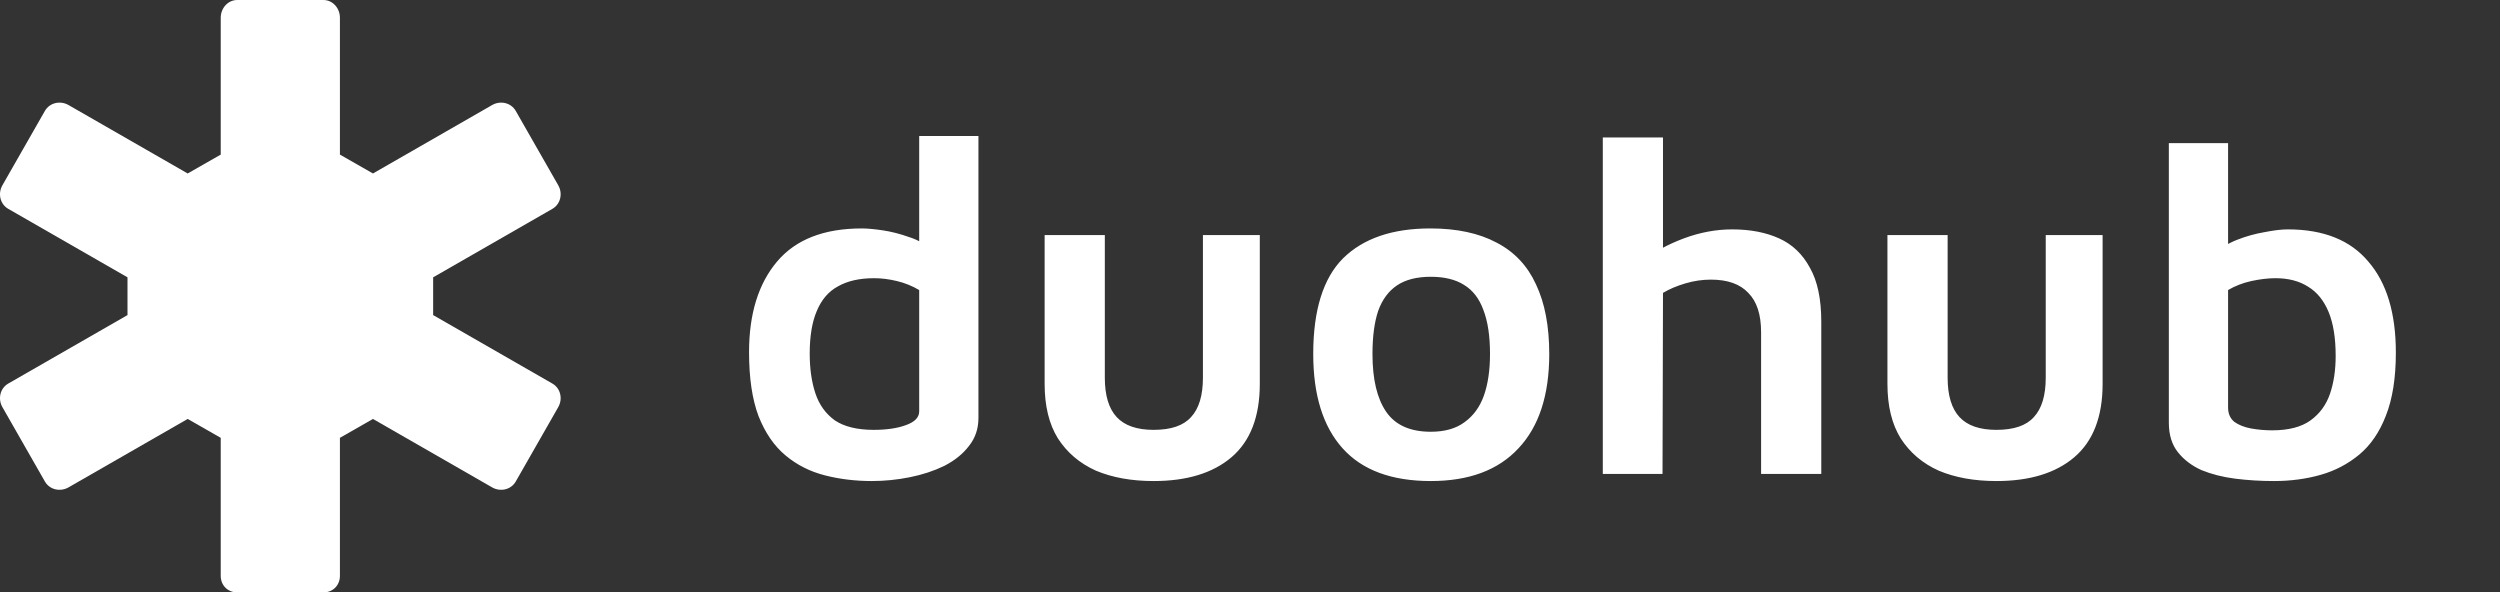
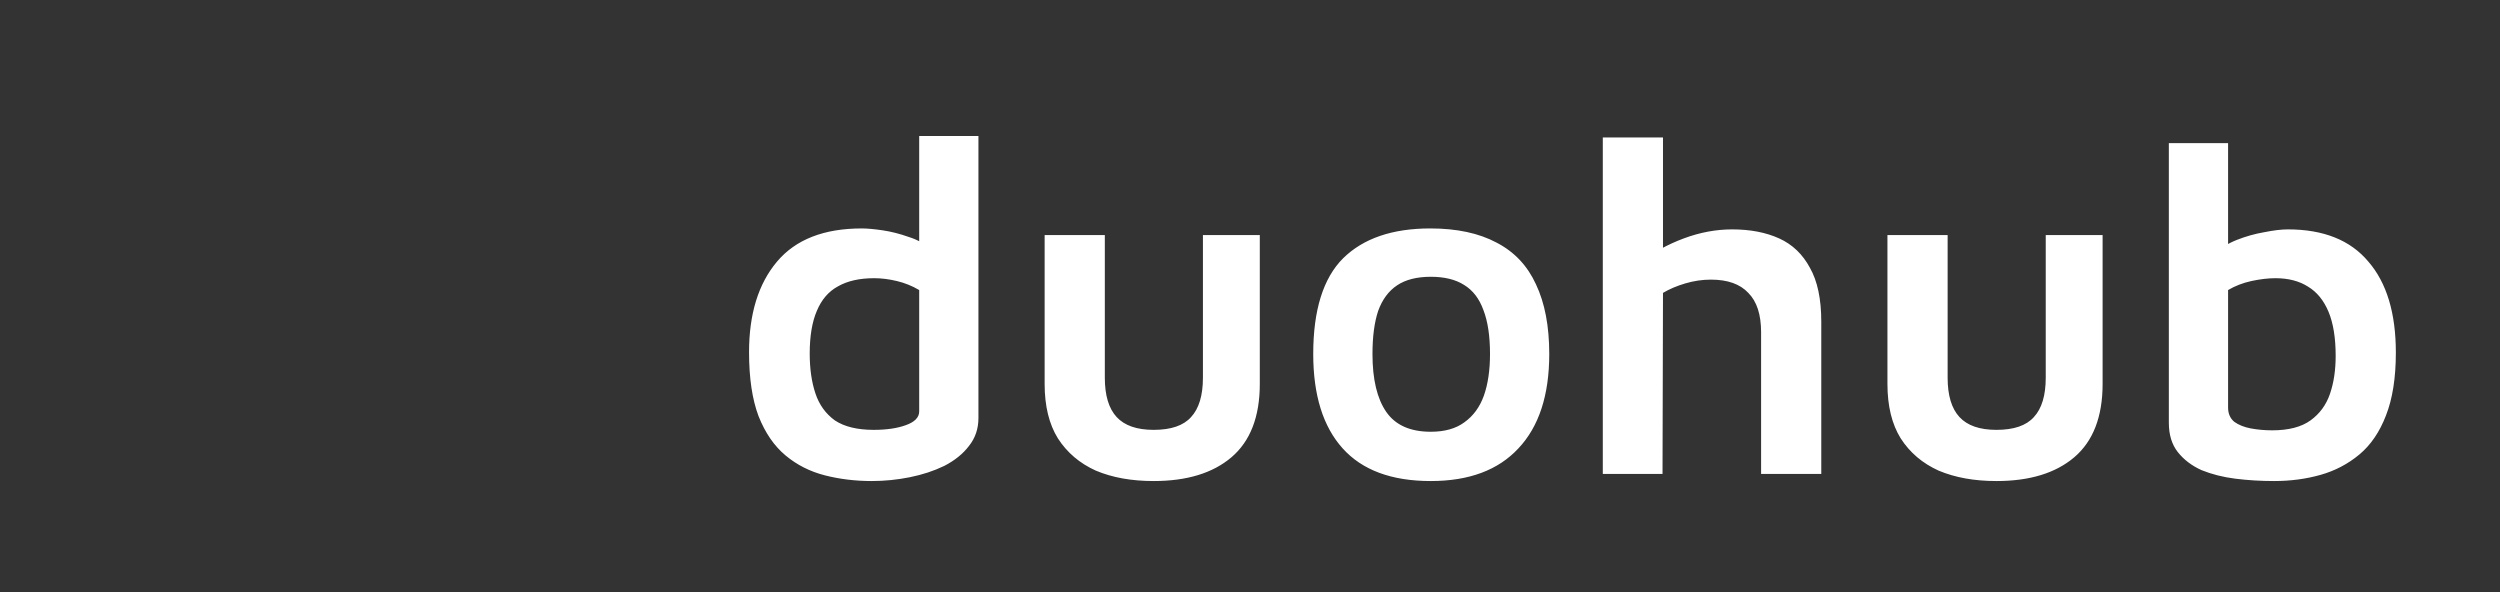
<svg xmlns="http://www.w3.org/2000/svg" width="422" height="100" viewBox="0 0 422 100" fill="none">
  <rect x="0" y="0" width="422" height="100" fill="#333333" stroke="none" />
  <path d="M147.16 81.2C144.387 81.2 141.747 80.88 139.24 80.24C136.733 79.6 134.52 78.48 132.6 76.88C130.68 75.28 129.16 73.067 128.04 70.24C126.973 67.413 126.44 63.813 126.44 59.44C126.44 52.987 128.013 47.893 131.16 44.16C134.307 40.427 139.08 38.56 145.48 38.56C146.387 38.56 147.56 38.667 149 38.88C150.44 39.093 151.907 39.467 153.4 40C154.947 40.48 156.28 41.253 157.4 42.32L155.16 45.52V22.96H165.16V70.56C165.16 72.373 164.627 73.947 163.56 75.28C162.547 76.613 161.16 77.733 159.4 78.64C157.64 79.493 155.693 80.133 153.56 80.56C151.427 80.987 149.293 81.2 147.16 81.2ZM147.48 72.56C149.667 72.56 151.48 72.293 152.92 71.76C154.413 71.227 155.16 70.453 155.16 69.44V48.96C153.987 48.267 152.733 47.76 151.4 47.44C150.067 47.12 148.787 46.96 147.56 46.96C145.107 46.96 143.08 47.413 141.48 48.32C139.88 49.173 138.68 50.56 137.88 52.48C137.08 54.347 136.68 56.747 136.68 59.68C136.68 62.24 137 64.48 137.64 66.4C138.28 68.32 139.373 69.84 140.92 70.96C142.52 72.027 144.707 72.56 147.48 72.56ZM194.734 81.2C191.001 81.2 187.748 80.613 184.974 79.44C182.254 78.213 180.121 76.4 178.574 74C177.081 71.6 176.334 68.533 176.334 64.8V39.68H186.494V63.76C186.494 66.747 187.161 68.96 188.494 70.4C189.828 71.84 191.908 72.56 194.734 72.56C197.668 72.56 199.774 71.84 201.054 70.4C202.388 68.96 203.054 66.747 203.054 63.76V39.68H212.654V64.8C212.654 70.347 211.054 74.48 207.854 77.2C204.708 79.867 200.334 81.2 194.734 81.2ZM241.514 81.2C234.901 81.2 229.941 79.36 226.634 75.68C223.328 72 221.674 66.693 221.674 59.76C221.674 52.347 223.354 46.96 226.714 43.6C230.128 40.24 235.034 38.56 241.434 38.56C245.914 38.56 249.648 39.36 252.634 40.96C255.621 42.507 257.834 44.853 259.274 48C260.768 51.147 261.514 55.067 261.514 59.76C261.514 66.693 259.781 72 256.314 75.68C252.901 79.36 247.968 81.2 241.514 81.2ZM241.514 72.88C243.861 72.88 245.754 72.347 247.194 71.28C248.688 70.213 249.781 68.72 250.474 66.8C251.168 64.827 251.514 62.48 251.514 59.76C251.514 56.72 251.141 54.24 250.394 52.32C249.701 50.4 248.608 48.987 247.114 48.08C245.674 47.173 243.808 46.72 241.514 46.72C239.168 46.72 237.274 47.2 235.834 48.16C234.394 49.12 233.328 50.56 232.634 52.48C231.994 54.4 231.674 56.827 231.674 59.76C231.674 64.027 232.448 67.28 233.994 69.52C235.541 71.76 238.048 72.88 241.514 72.88ZM270.553 80V23.2H280.713V46.64L276.953 44.24C279.086 42.587 281.513 41.253 284.233 40.24C286.953 39.227 289.673 38.72 292.393 38.72C295.433 38.72 298.073 39.227 300.313 40.24C302.553 41.253 304.286 42.907 305.513 45.2C306.793 47.44 307.433 50.48 307.433 54.32V80H297.273V56.08C297.273 53.093 296.553 50.88 295.113 49.44C293.726 47.947 291.62 47.2 288.793 47.2C287.353 47.2 285.913 47.413 284.473 47.84C283.033 48.267 281.78 48.8 280.713 49.44L280.633 80H270.553ZM337 81.2C333.267 81.2 330.013 80.613 327.24 79.44C324.52 78.213 322.387 76.4 320.84 74C319.347 71.6 318.6 68.533 318.6 64.8V39.68H328.76V63.76C328.76 66.747 329.427 68.96 330.76 70.4C332.093 71.84 334.173 72.56 337 72.56C339.933 72.56 342.04 71.84 343.32 70.4C344.653 68.96 345.32 66.747 345.32 63.76V39.68H354.92V64.8C354.92 70.347 353.32 74.48 350.12 77.2C346.973 79.867 342.6 81.2 337 81.2ZM383.86 81.2C381.62 81.2 379.433 81.067 377.3 80.8C375.22 80.533 373.327 80.053 371.62 79.36C369.967 78.613 368.633 77.6 367.62 76.32C366.607 75.04 366.1 73.387 366.1 71.36V24.16H376.1V46L373.86 42.8C374.873 41.84 376.127 41.067 377.62 40.48C379.113 39.893 380.633 39.467 382.18 39.2C383.78 38.88 385.113 38.72 386.18 38.72C392.207 38.72 396.74 40.533 399.78 44.16C402.873 47.733 404.42 52.853 404.42 59.52C404.42 63.787 403.86 67.333 402.74 70.16C401.673 72.933 400.18 75.12 398.26 76.72C396.34 78.32 394.153 79.467 391.7 80.16C389.247 80.853 386.633 81.2 383.86 81.2ZM383.54 72.64C386.313 72.64 388.473 72.08 390.02 70.96C391.567 69.84 392.66 68.347 393.3 66.48C393.94 64.613 394.26 62.48 394.26 60.08C394.26 57.04 393.86 54.56 393.06 52.64C392.26 50.72 391.113 49.307 389.62 48.4C388.127 47.44 386.287 46.96 384.1 46.96C382.873 46.96 381.513 47.12 380.02 47.44C378.58 47.76 377.273 48.267 376.1 48.96V68.8C376.1 69.813 376.447 70.613 377.14 71.2C377.887 71.733 378.82 72.107 379.94 72.32C381.113 72.533 382.313 72.64 383.54 72.64Z" fill="white" />
-   <path fill-rule="evenodd" clip-rule="evenodd" d="M57.378 26.096L62.956 29.283L83.075 17.729C84.47 16.932 86.263 17.331 87.059 18.725L94.231 31.275C95.028 32.669 94.629 34.462 93.235 35.259L73.115 46.813V53.187L93.235 64.741C94.629 65.538 95.028 67.331 94.231 68.725L87.059 81.275C86.263 82.669 84.47 83.068 83.075 82.271L62.956 70.717L57.378 73.904V97.211C57.378 98.805 56.183 100 54.589 100H40.047C38.454 100 37.259 98.805 37.259 97.211V73.904L31.681 70.717L11.562 82.271C10.167 83.068 8.374 82.669 7.577 81.275L0.406 68.725C-0.391 67.331 0.008 65.538 1.402 64.741L21.522 53.187V46.813L1.402 35.259C0.008 34.462 -0.391 32.669 0.406 31.275L7.577 18.725C8.374 17.331 10.167 16.932 11.562 17.729L31.681 29.283L37.259 26.096V2.988C37.259 1.394 38.454 0 40.047 0H54.589C56.183 0 57.378 1.394 57.378 2.988V26.096Z" fill="white" />
</svg>